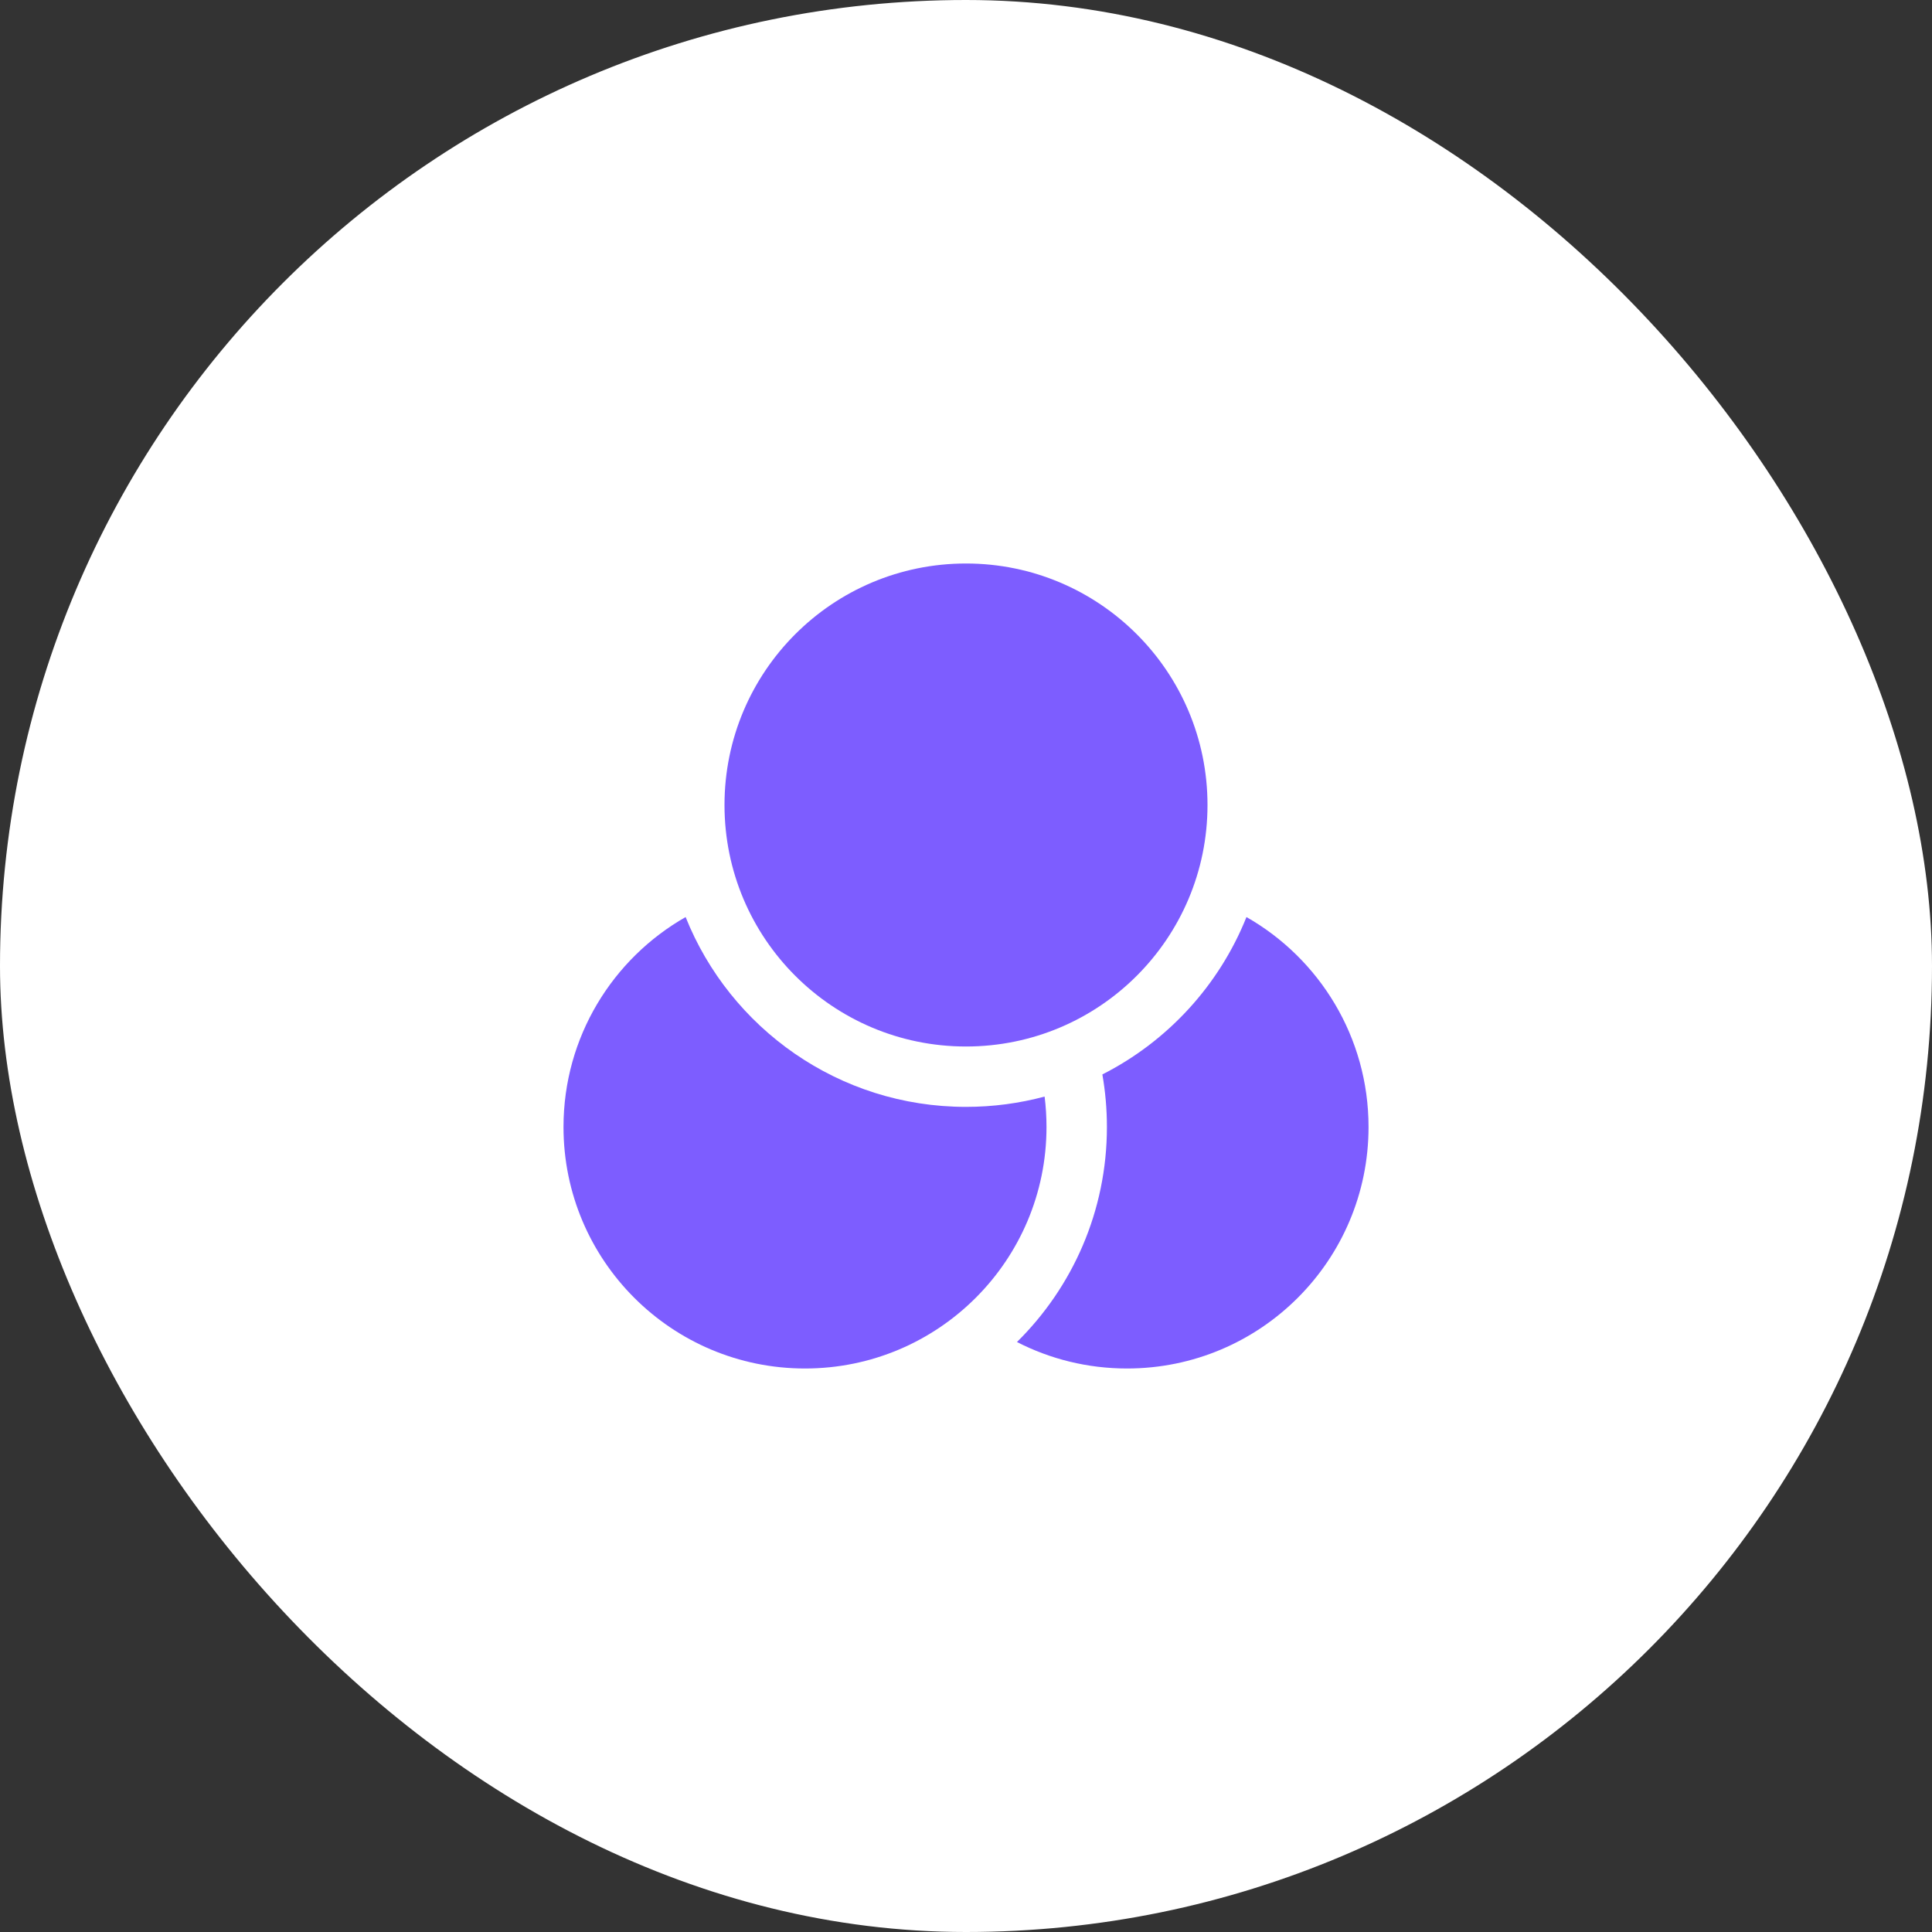
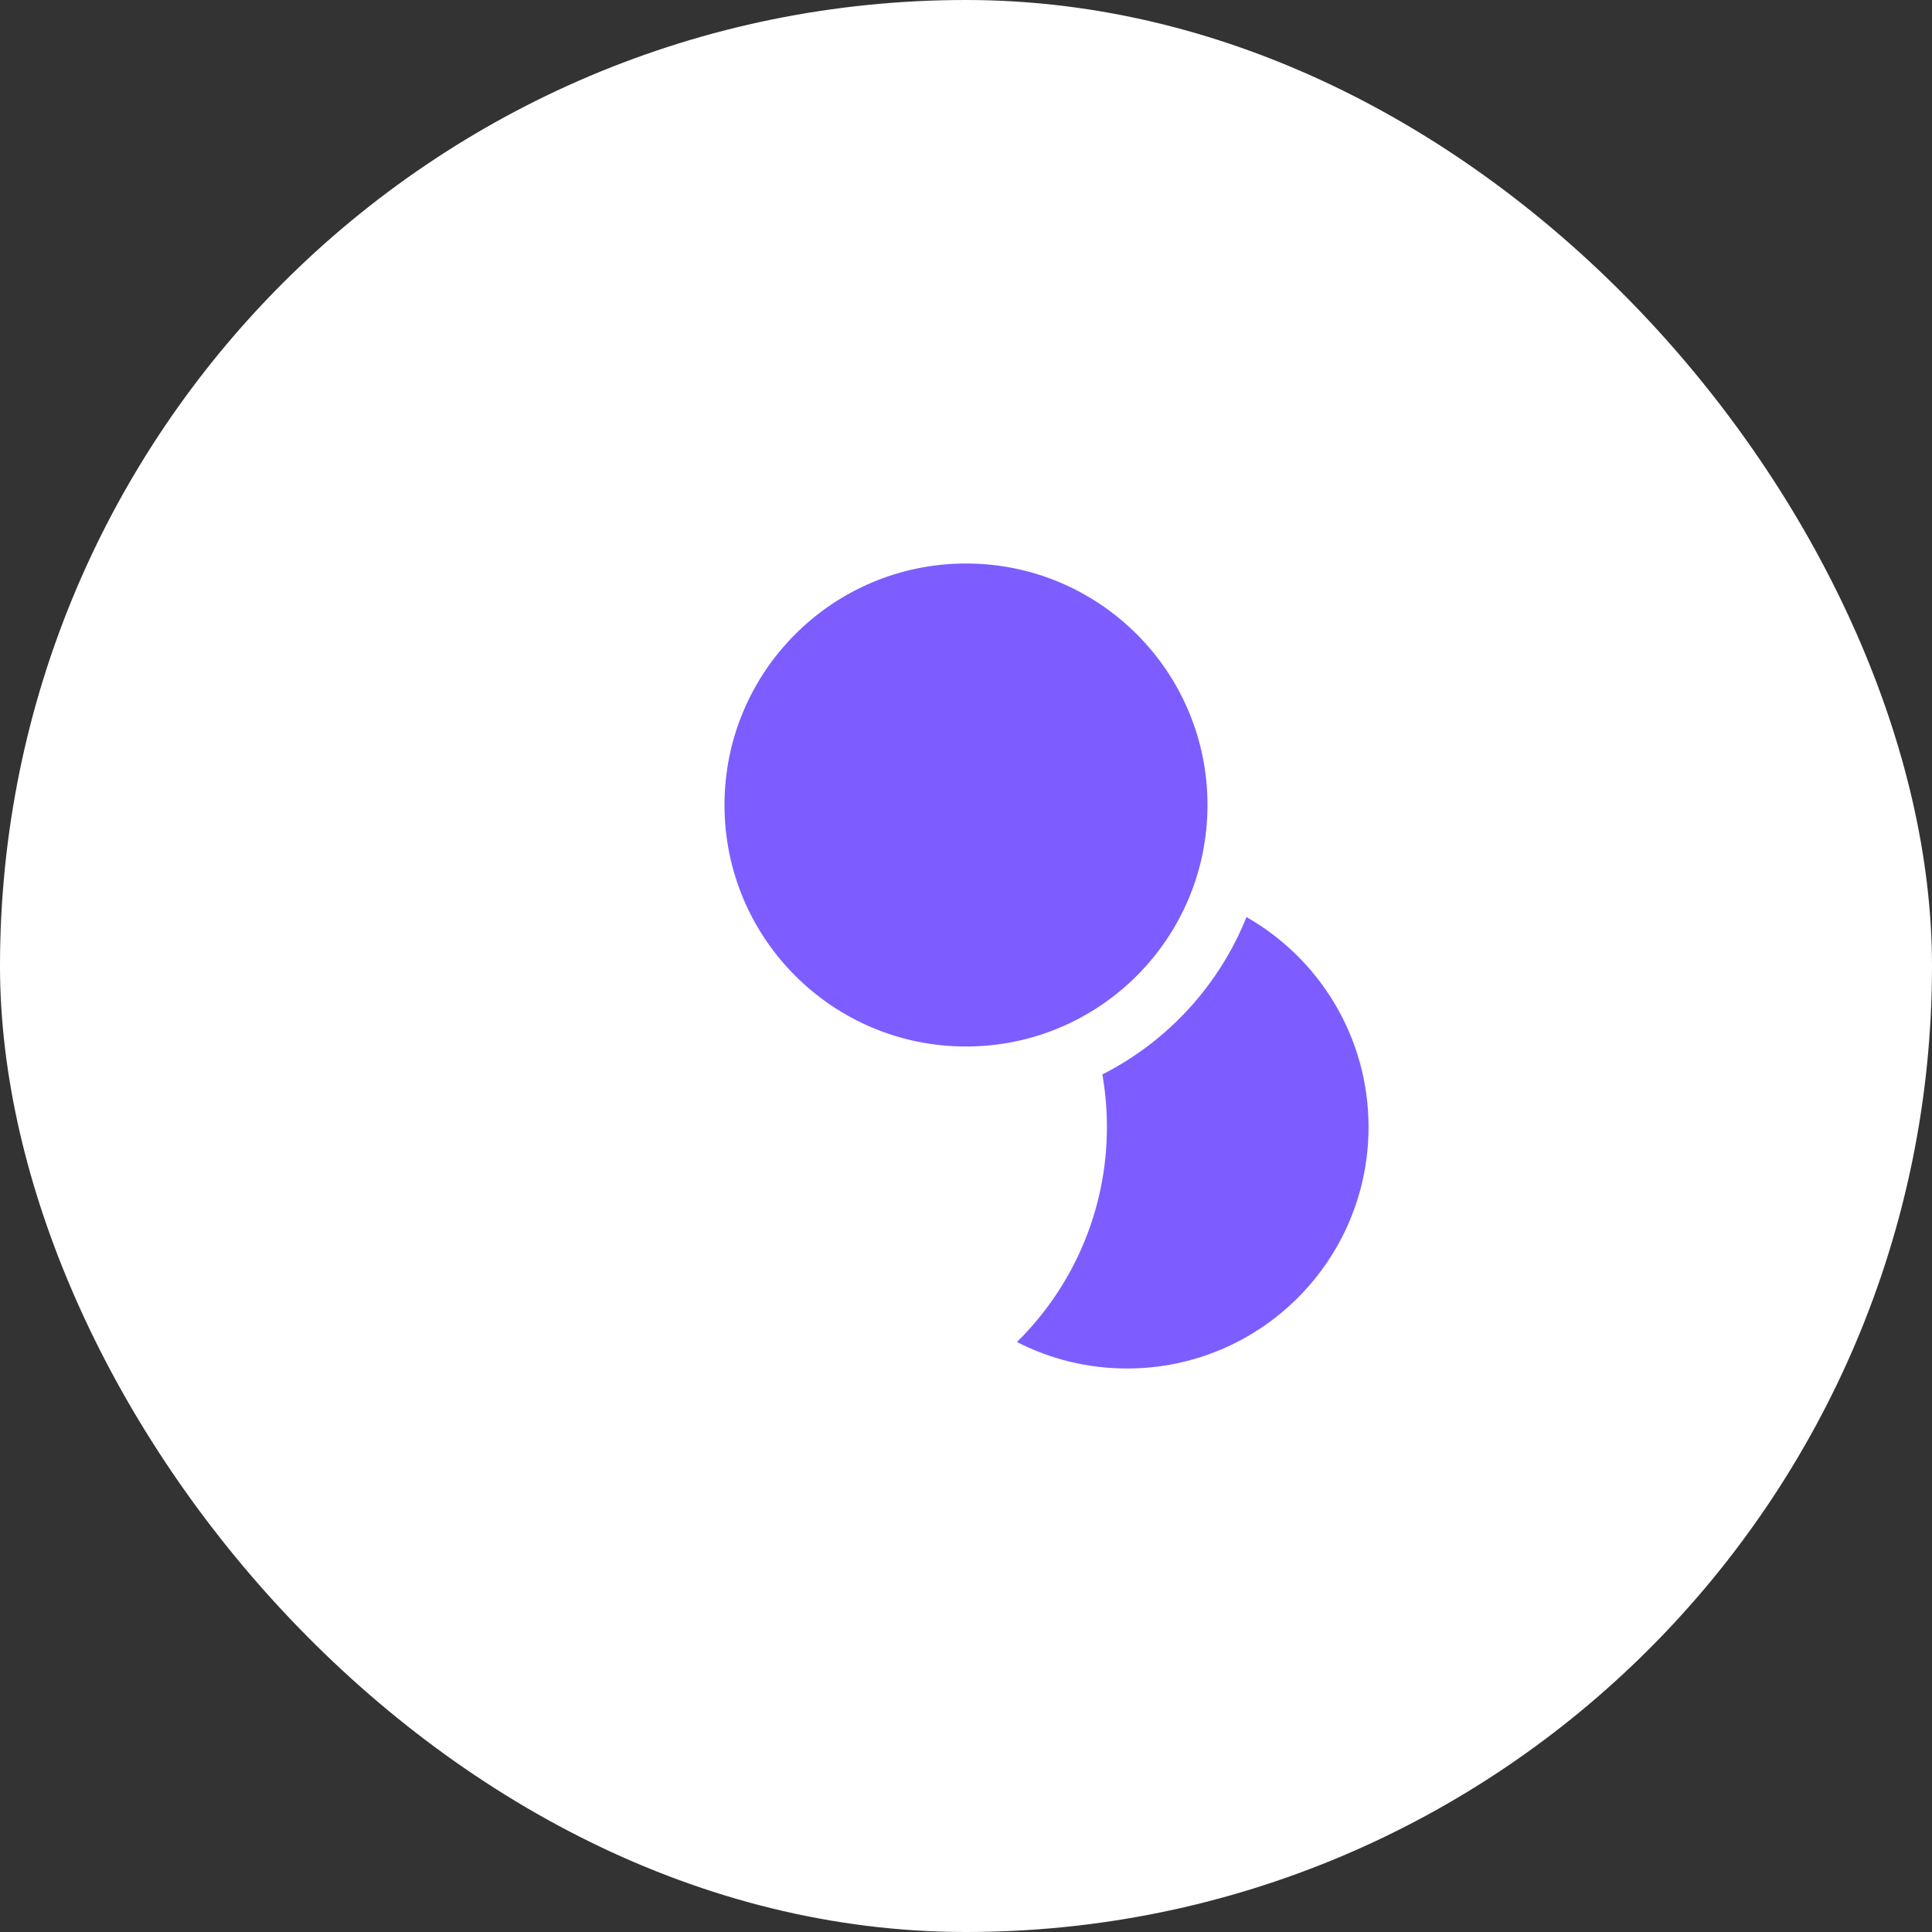
<svg xmlns="http://www.w3.org/2000/svg" width="48" height="48" viewBox="0 0 48 48" fill="none">
  <rect x="0" y="0" width="48" height="48" fill="#333333" stroke="none" />
  <rect width="48" height="48" rx="24" fill="white" />
  <path d="M30 20C30 23.314 27.314 26 24 26C20.686 26 18 23.314 18 20C18 16.686 20.686 14 24 14C27.314 14 30 16.686 30 20Z" fill="#7D5DFF" />
-   <path d="M17.034 22.784C15.222 23.816 14 25.766 14 28C14 31.314 16.686 34 20 34C23.314 34 26 31.314 26 28C26 27.744 25.984 27.491 25.953 27.244C25.33 27.411 24.675 27.5 24 27.5C20.841 27.5 18.139 25.548 17.034 22.784Z" fill="#7D5DFF" />
  <path d="M27.388 26.694C27.462 27.118 27.501 27.555 27.501 28C27.501 30.091 26.645 31.982 25.266 33.342C26.086 33.763 27.016 34 28.001 34C31.315 34 34.001 31.314 34.001 28C34.001 25.766 32.779 23.816 30.968 22.784C30.289 24.481 29.007 25.873 27.388 26.694Z" fill="#7D5DFF" />
</svg>